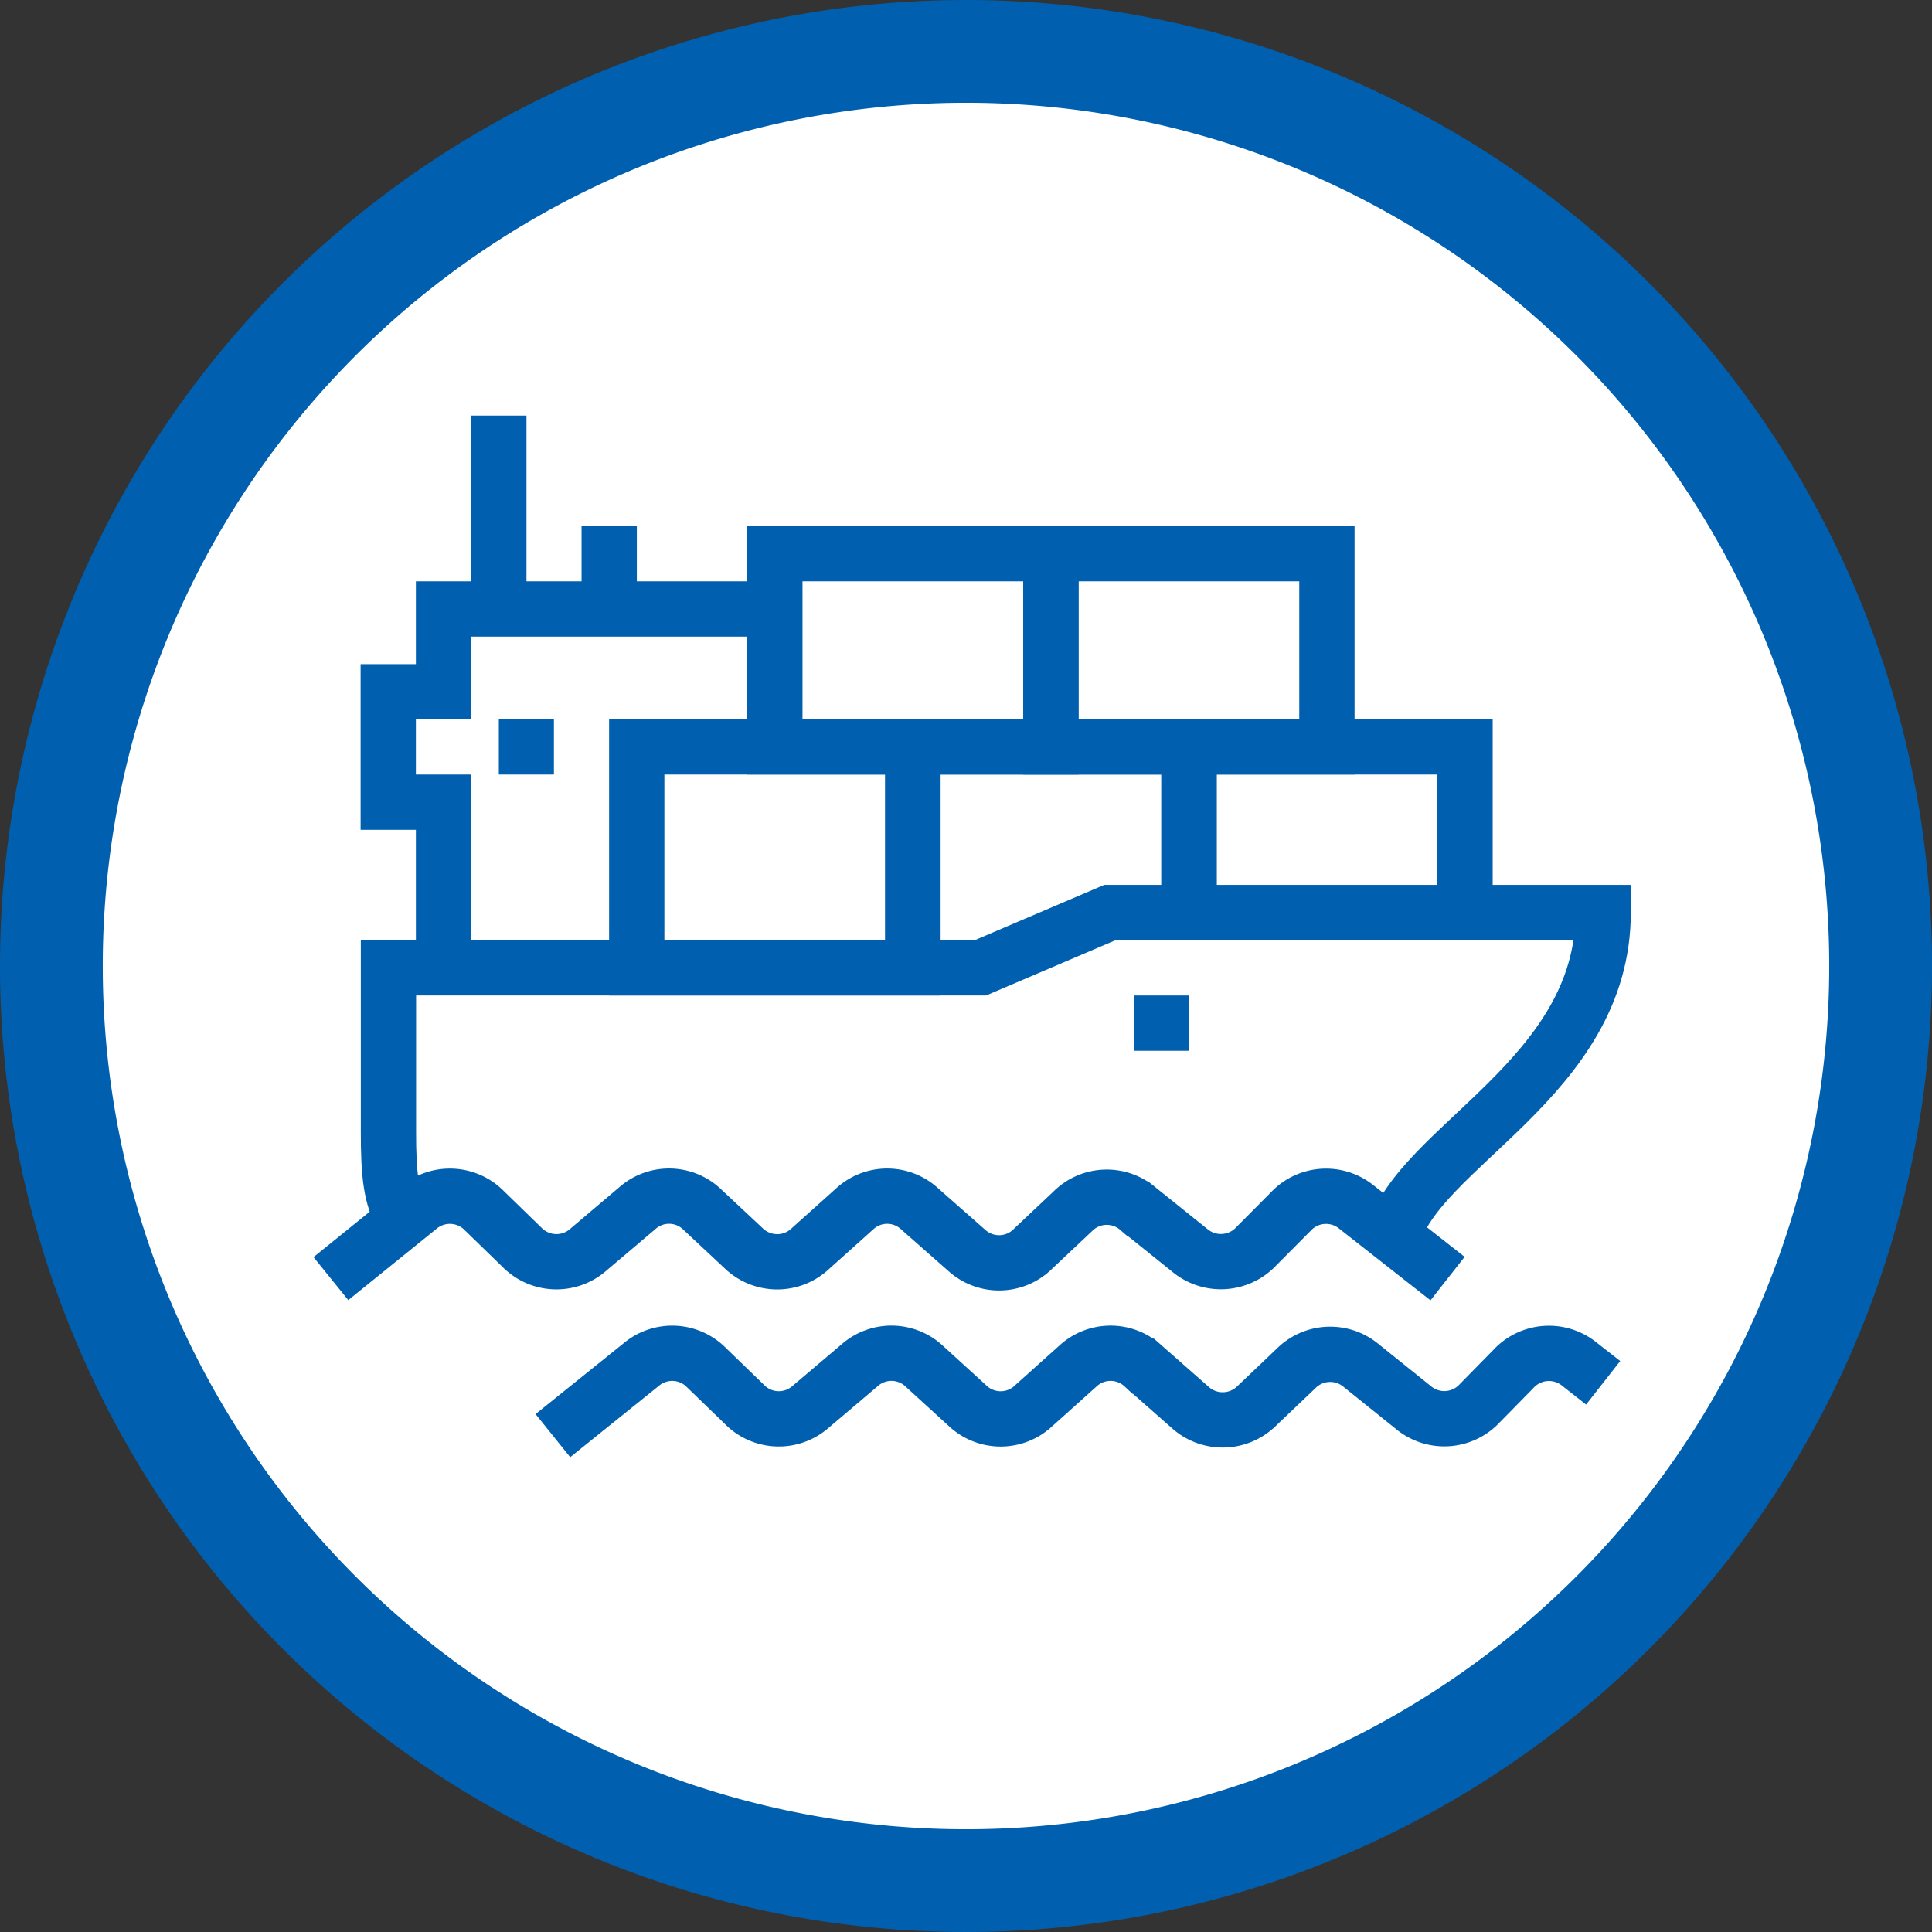
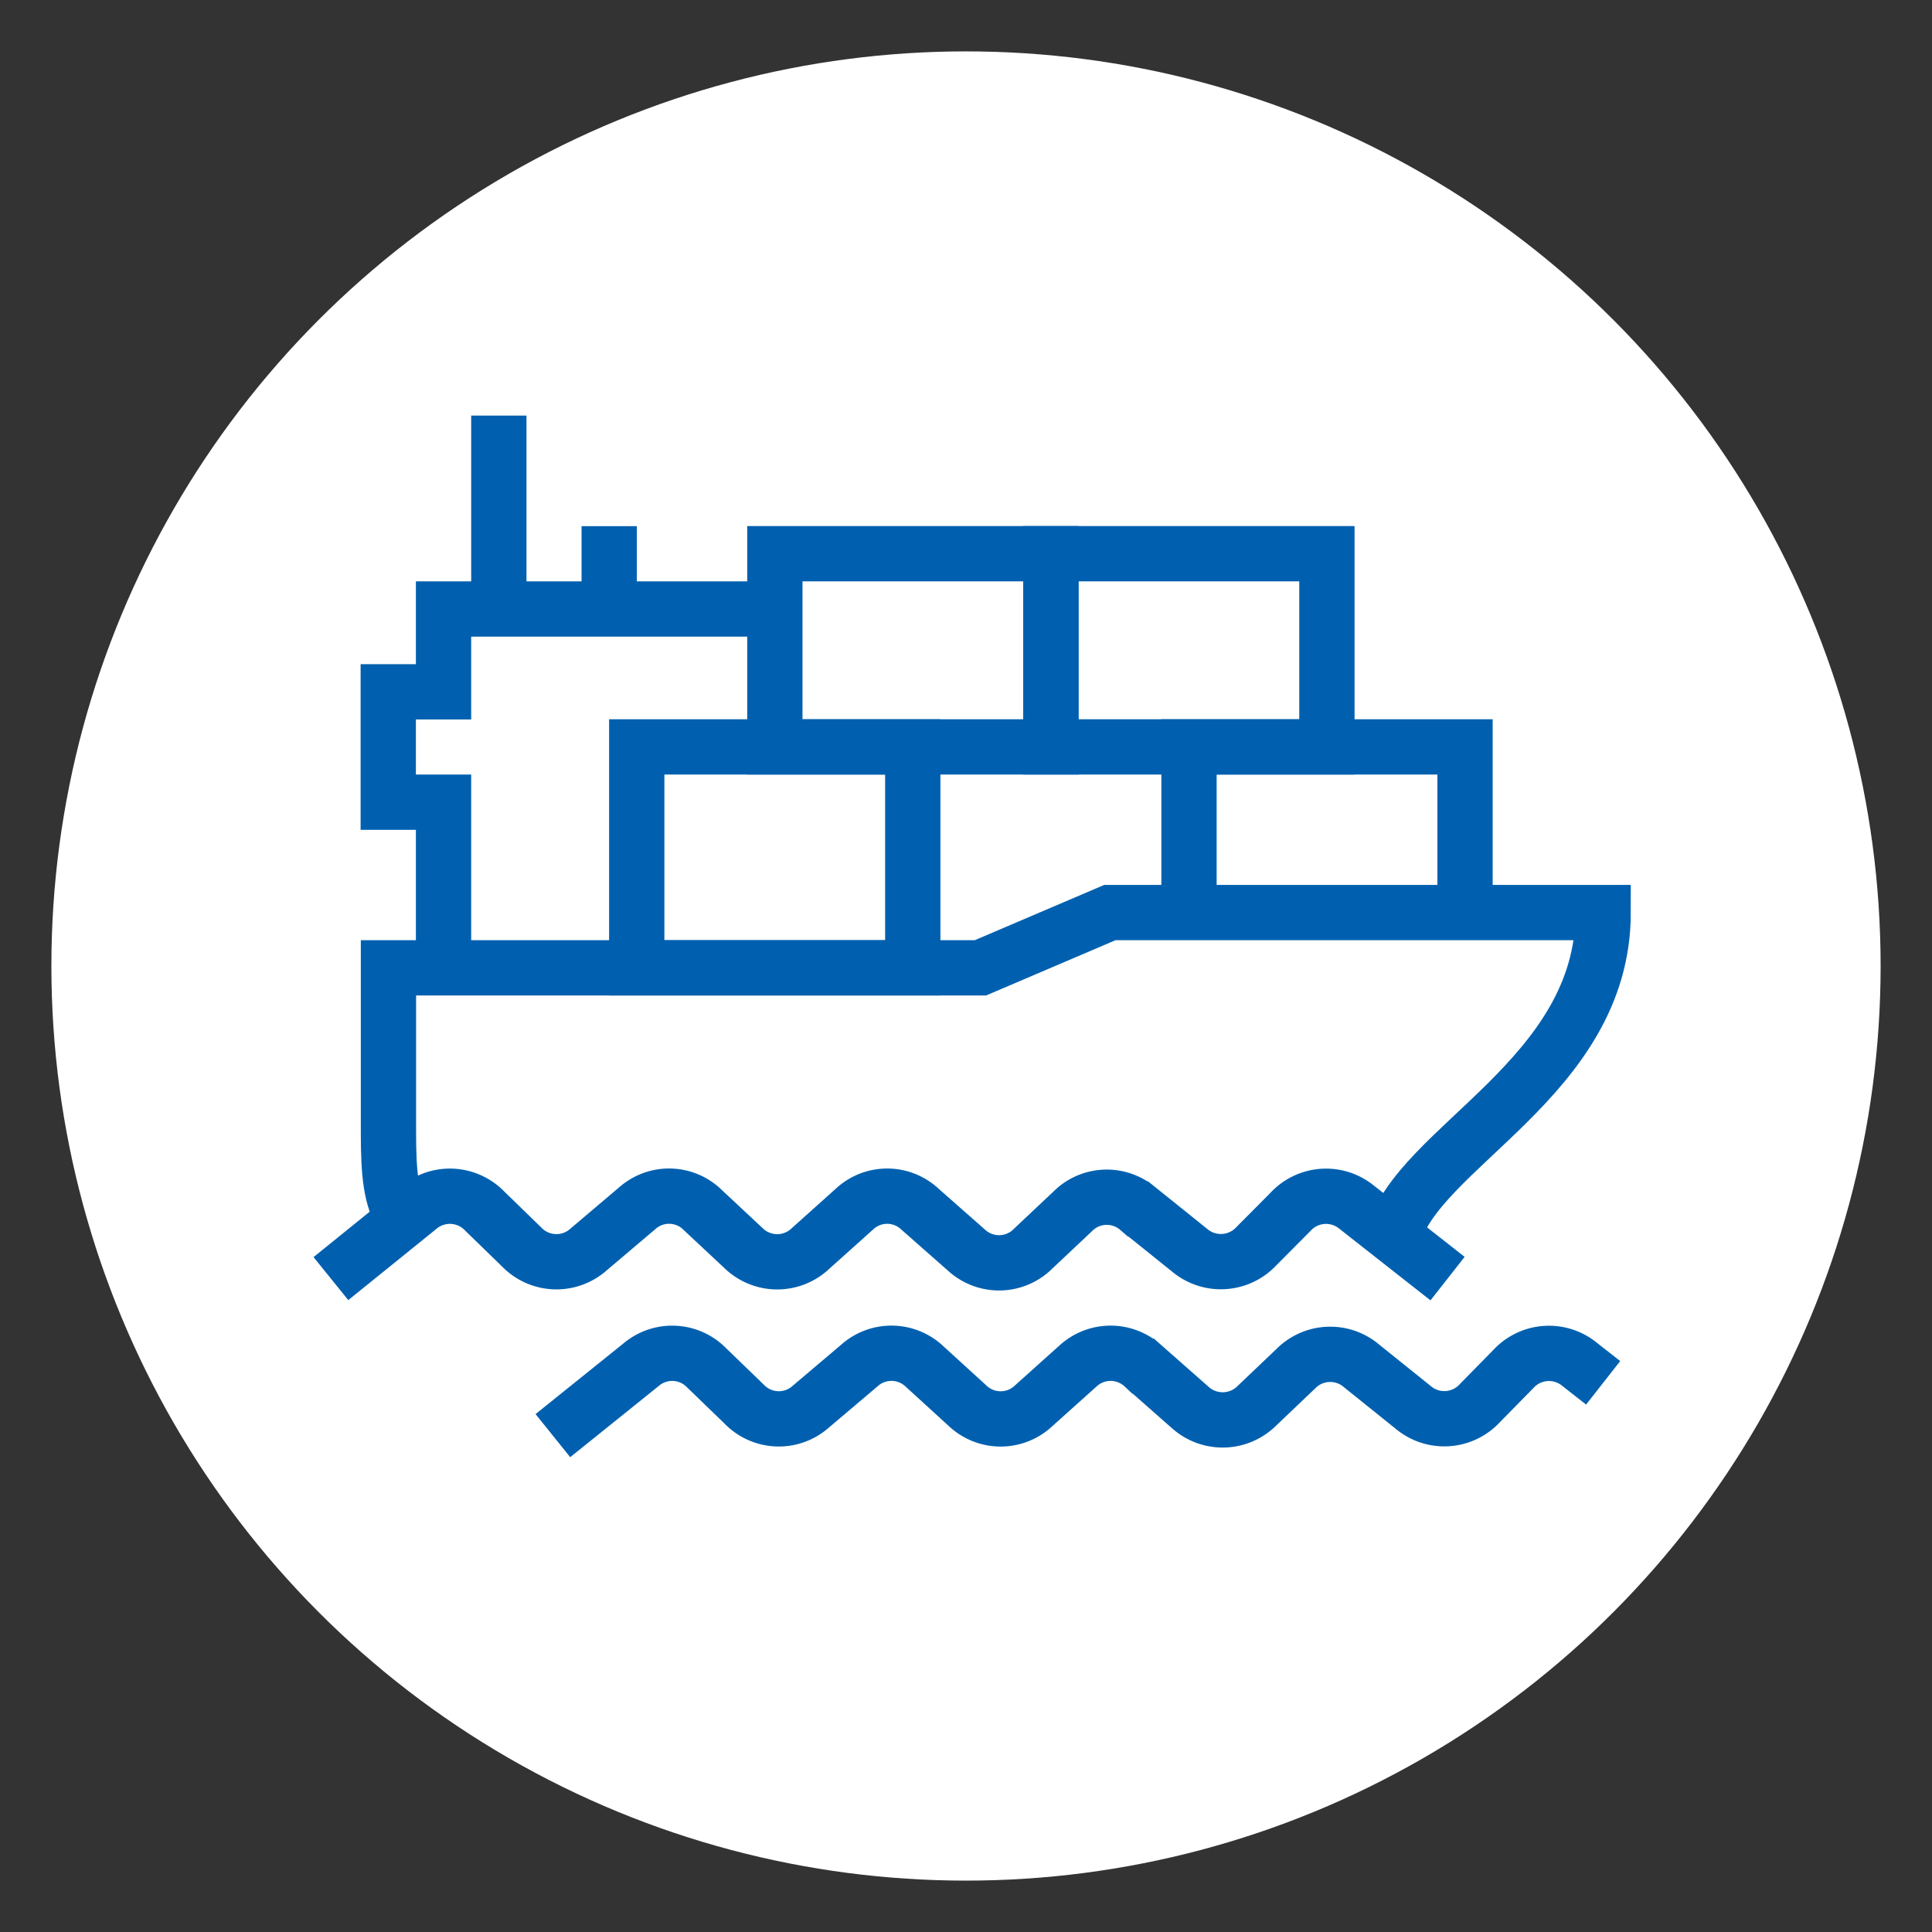
<svg xmlns="http://www.w3.org/2000/svg" id="faq-0" width="94" height="94" viewBox="0 0 94 94">
  <rect x="0" y="0" width="94" height="94" fill="#333333" stroke="none" />
  <defs>
    <style>.cls-1{fill:#fff;}.cls-2{fill:#0060af;}.cls-3{fill:none;stroke:#0060af;stroke-miterlimit:10;stroke-width:2.69px;}</style>
  </defs>
  <circle class="cls-1" cx="47" cy="47" r="44.5" />
-   <path class="cls-2" d="M48,6A42,42,0,1,1,6,48,42,42,0,0,1,48,6m0-5A47,47,0,1,0,95,48,47,47,0,0,0,48,1Z" transform="translate(-1 -1)" />
  <g id="faq-1">
    <polyline class="cls-3" points="37.7 29.63 21.58 29.63 21.58 33.66 18.89 33.66 18.89 39.03 21.58 39.03 21.58 47.09" />
    <line class="cls-3" x1="24.27" y1="20.22" x2="24.27" y2="29.63" />
    <line class="cls-3" x1="29.64" y1="25.6" x2="29.64" y2="29.63" />
-     <line class="cls-3" x1="24.27" y1="36.34" x2="26.95" y2="36.34" />
-     <polyline class="cls-3" points="44.42 47.09 44.42 36.34 57.85 36.34 57.85 44.4" />
    <rect class="cls-3" x="30.98" y="36.34" width="13.43" height="10.75" />
    <polyline class="cls-3" points="57.85 44.4 57.85 36.34 71.28 36.34 71.28 44.4" />
    <rect class="cls-3" x="37.7" y="26.94" width="13.43" height="9.4" />
    <rect class="cls-3" x="51.13" y="26.94" width="13.43" height="9.4" />
    <path class="cls-3" d="M68.77,61.22C69.94,56.8,79,53.46,79,45.4H55l-6.3,2.69H19.9v8c0,2,.11,3.23.73,4.19" transform="translate(-1 -1)" />
    <path class="cls-3" d="M71.43,63.21,67,59.73a2.35,2.35,0,0,0-3.21.23l-1.66,1.67a2.36,2.36,0,0,1-3.26.19l-2.49-2a2.34,2.34,0,0,0-3.2.13l-1.9,1.79a2.34,2.34,0,0,1-3.25.09l-2.27-2a2.33,2.33,0,0,0-3.19,0l-2.13,1.91a2.35,2.35,0,0,1-3.25,0l-2-1.87A2.33,2.33,0,0,0,32,59.79l-2.36,2a2.35,2.35,0,0,1-3.26-.12l-1.8-1.75a2.35,2.35,0,0,0-3.2-.17l-4.28,3.46" transform="translate(-1 -1)" />
    <path class="cls-3" d="M79,68.28l-1.16-.91a2.35,2.35,0,0,0-3.21.24L73,69.27a2.35,2.35,0,0,1-3.26.19l-2.49-2a2.35,2.35,0,0,0-3.2.13l-1.89,1.8a2.36,2.36,0,0,1-3.26.08l-2.27-2a2.34,2.34,0,0,0-3.19,0l-2.13,1.91a2.34,2.34,0,0,1-3.25,0L46,67.5a2.34,2.34,0,0,0-3.19-.06l-2.36,2a2.34,2.34,0,0,1-3.25-.13l-1.81-1.75a2.34,2.34,0,0,0-3.2-.16L27.9,70.85" transform="translate(-1 -1)" />
-     <line class="cls-3" x1="57.85" y1="49.78" x2="55.16" y2="49.78" />
  </g>
</svg>